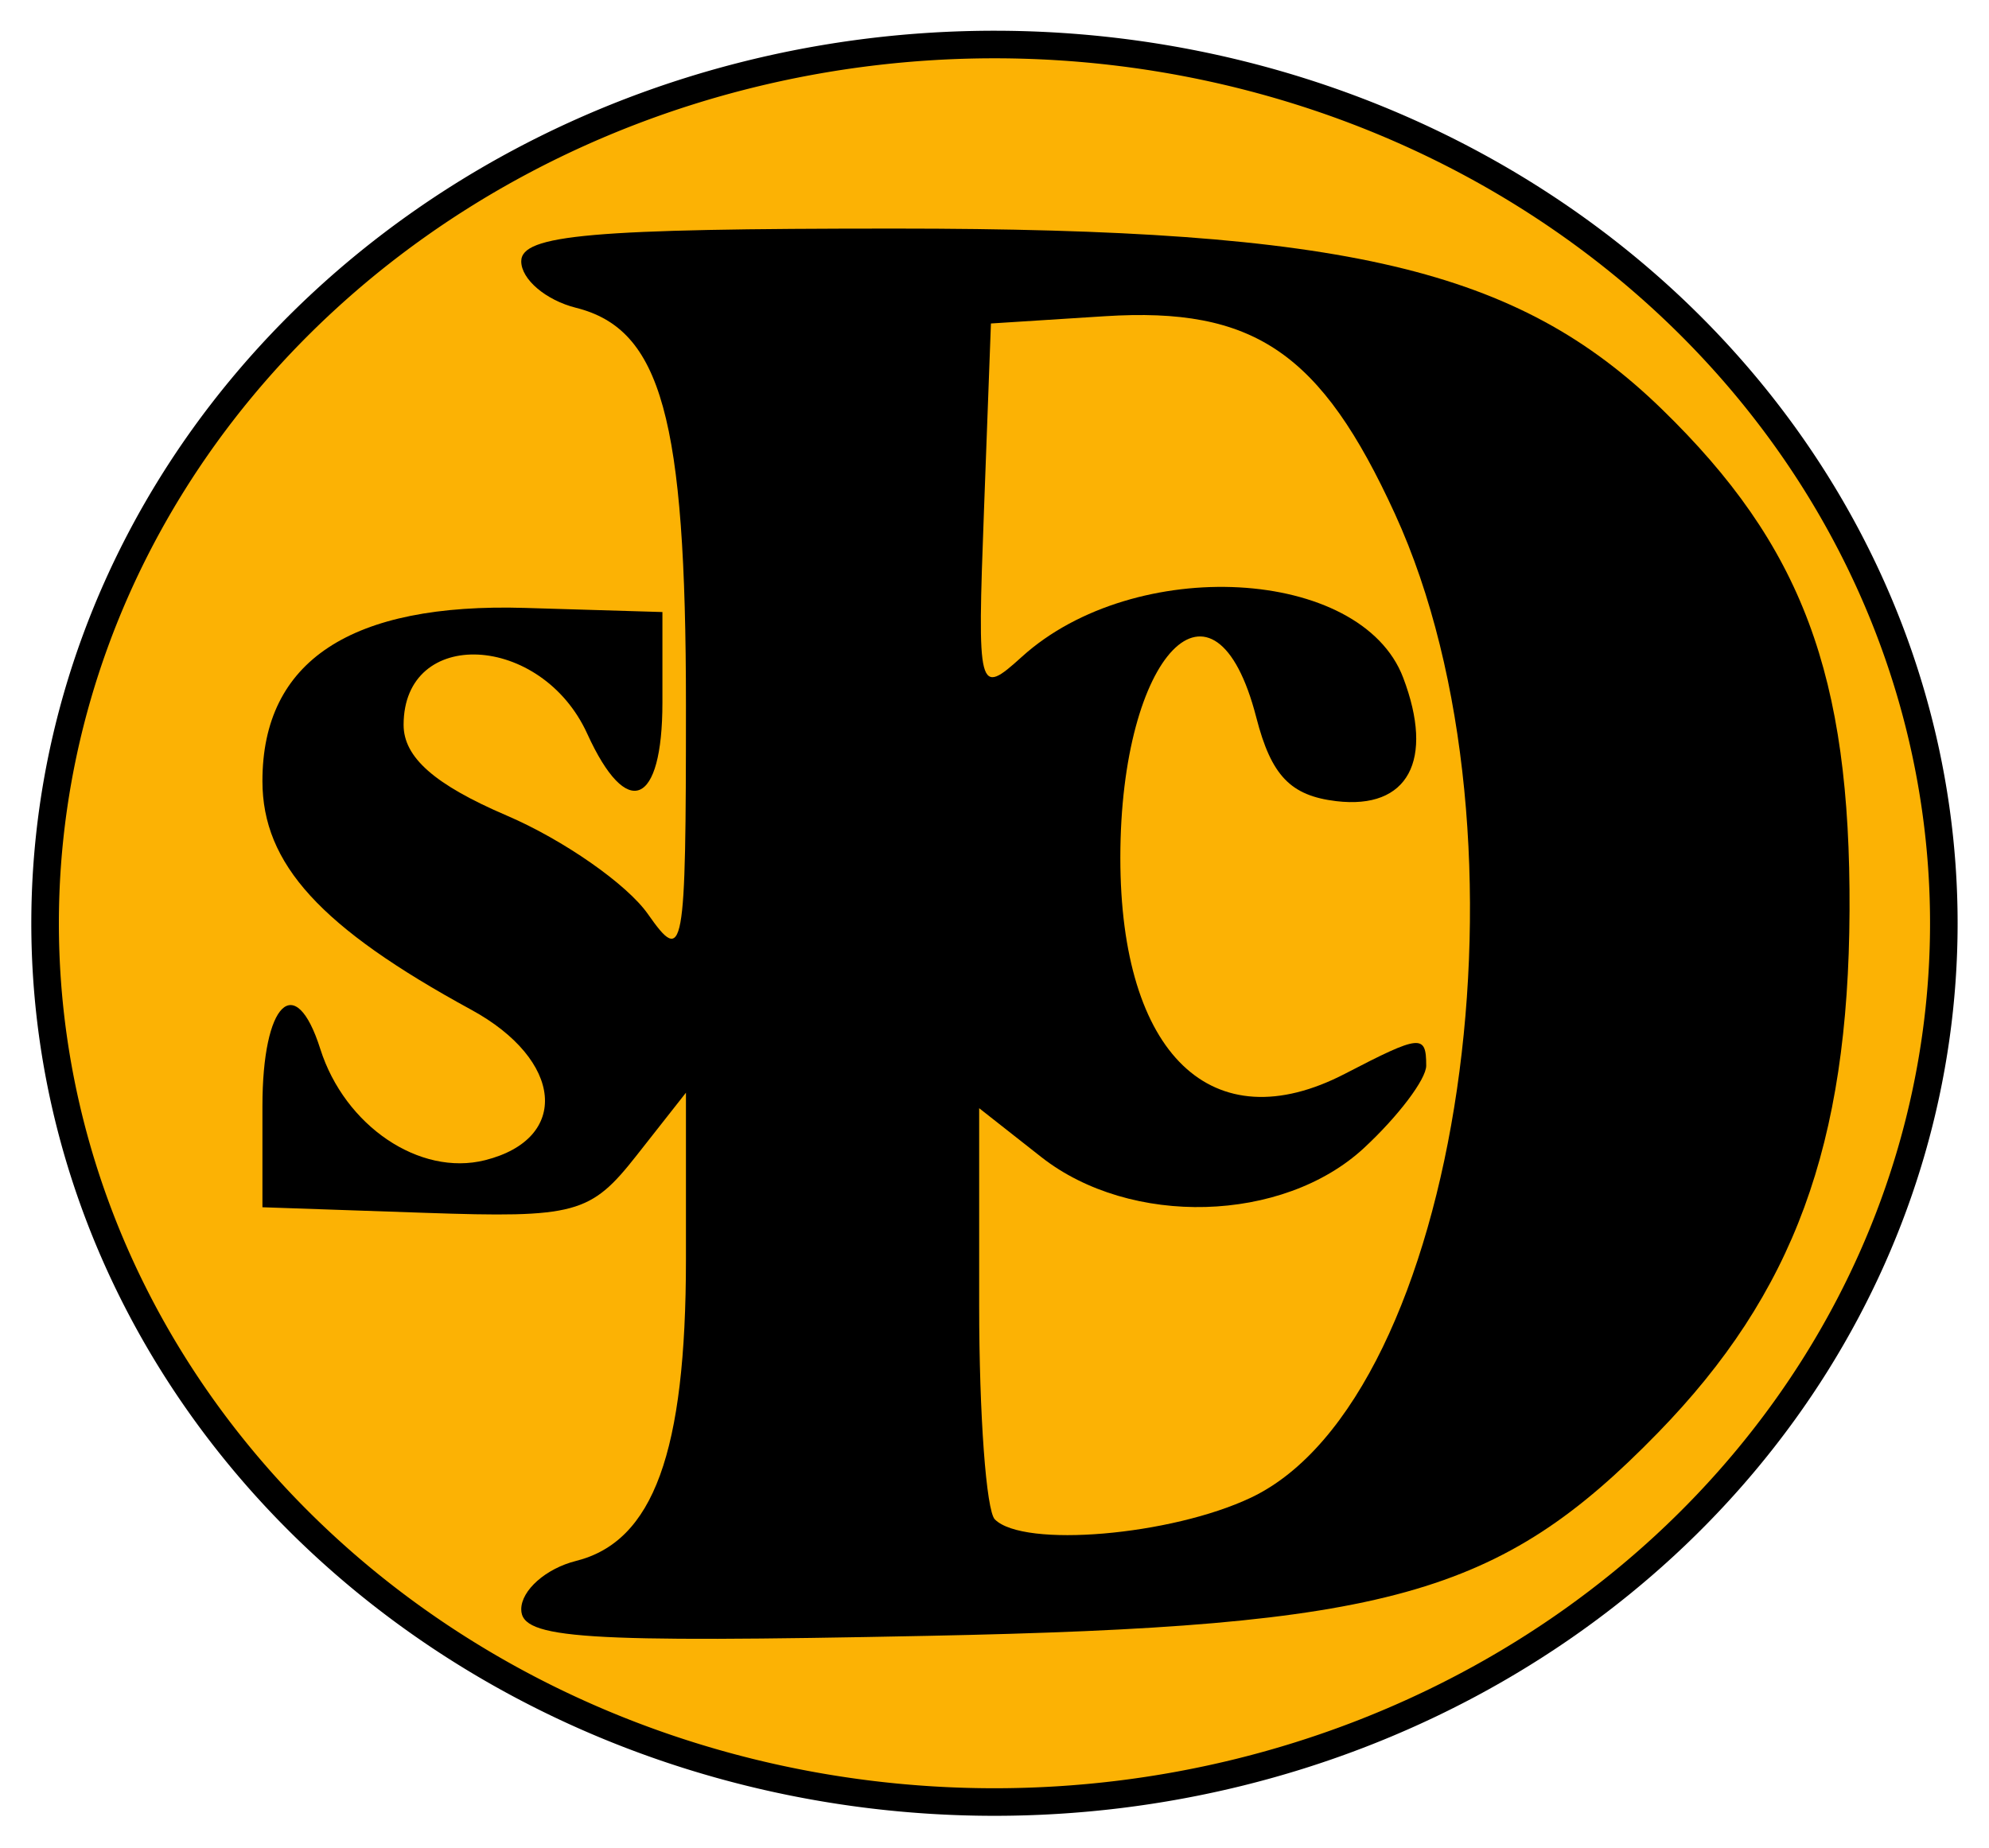
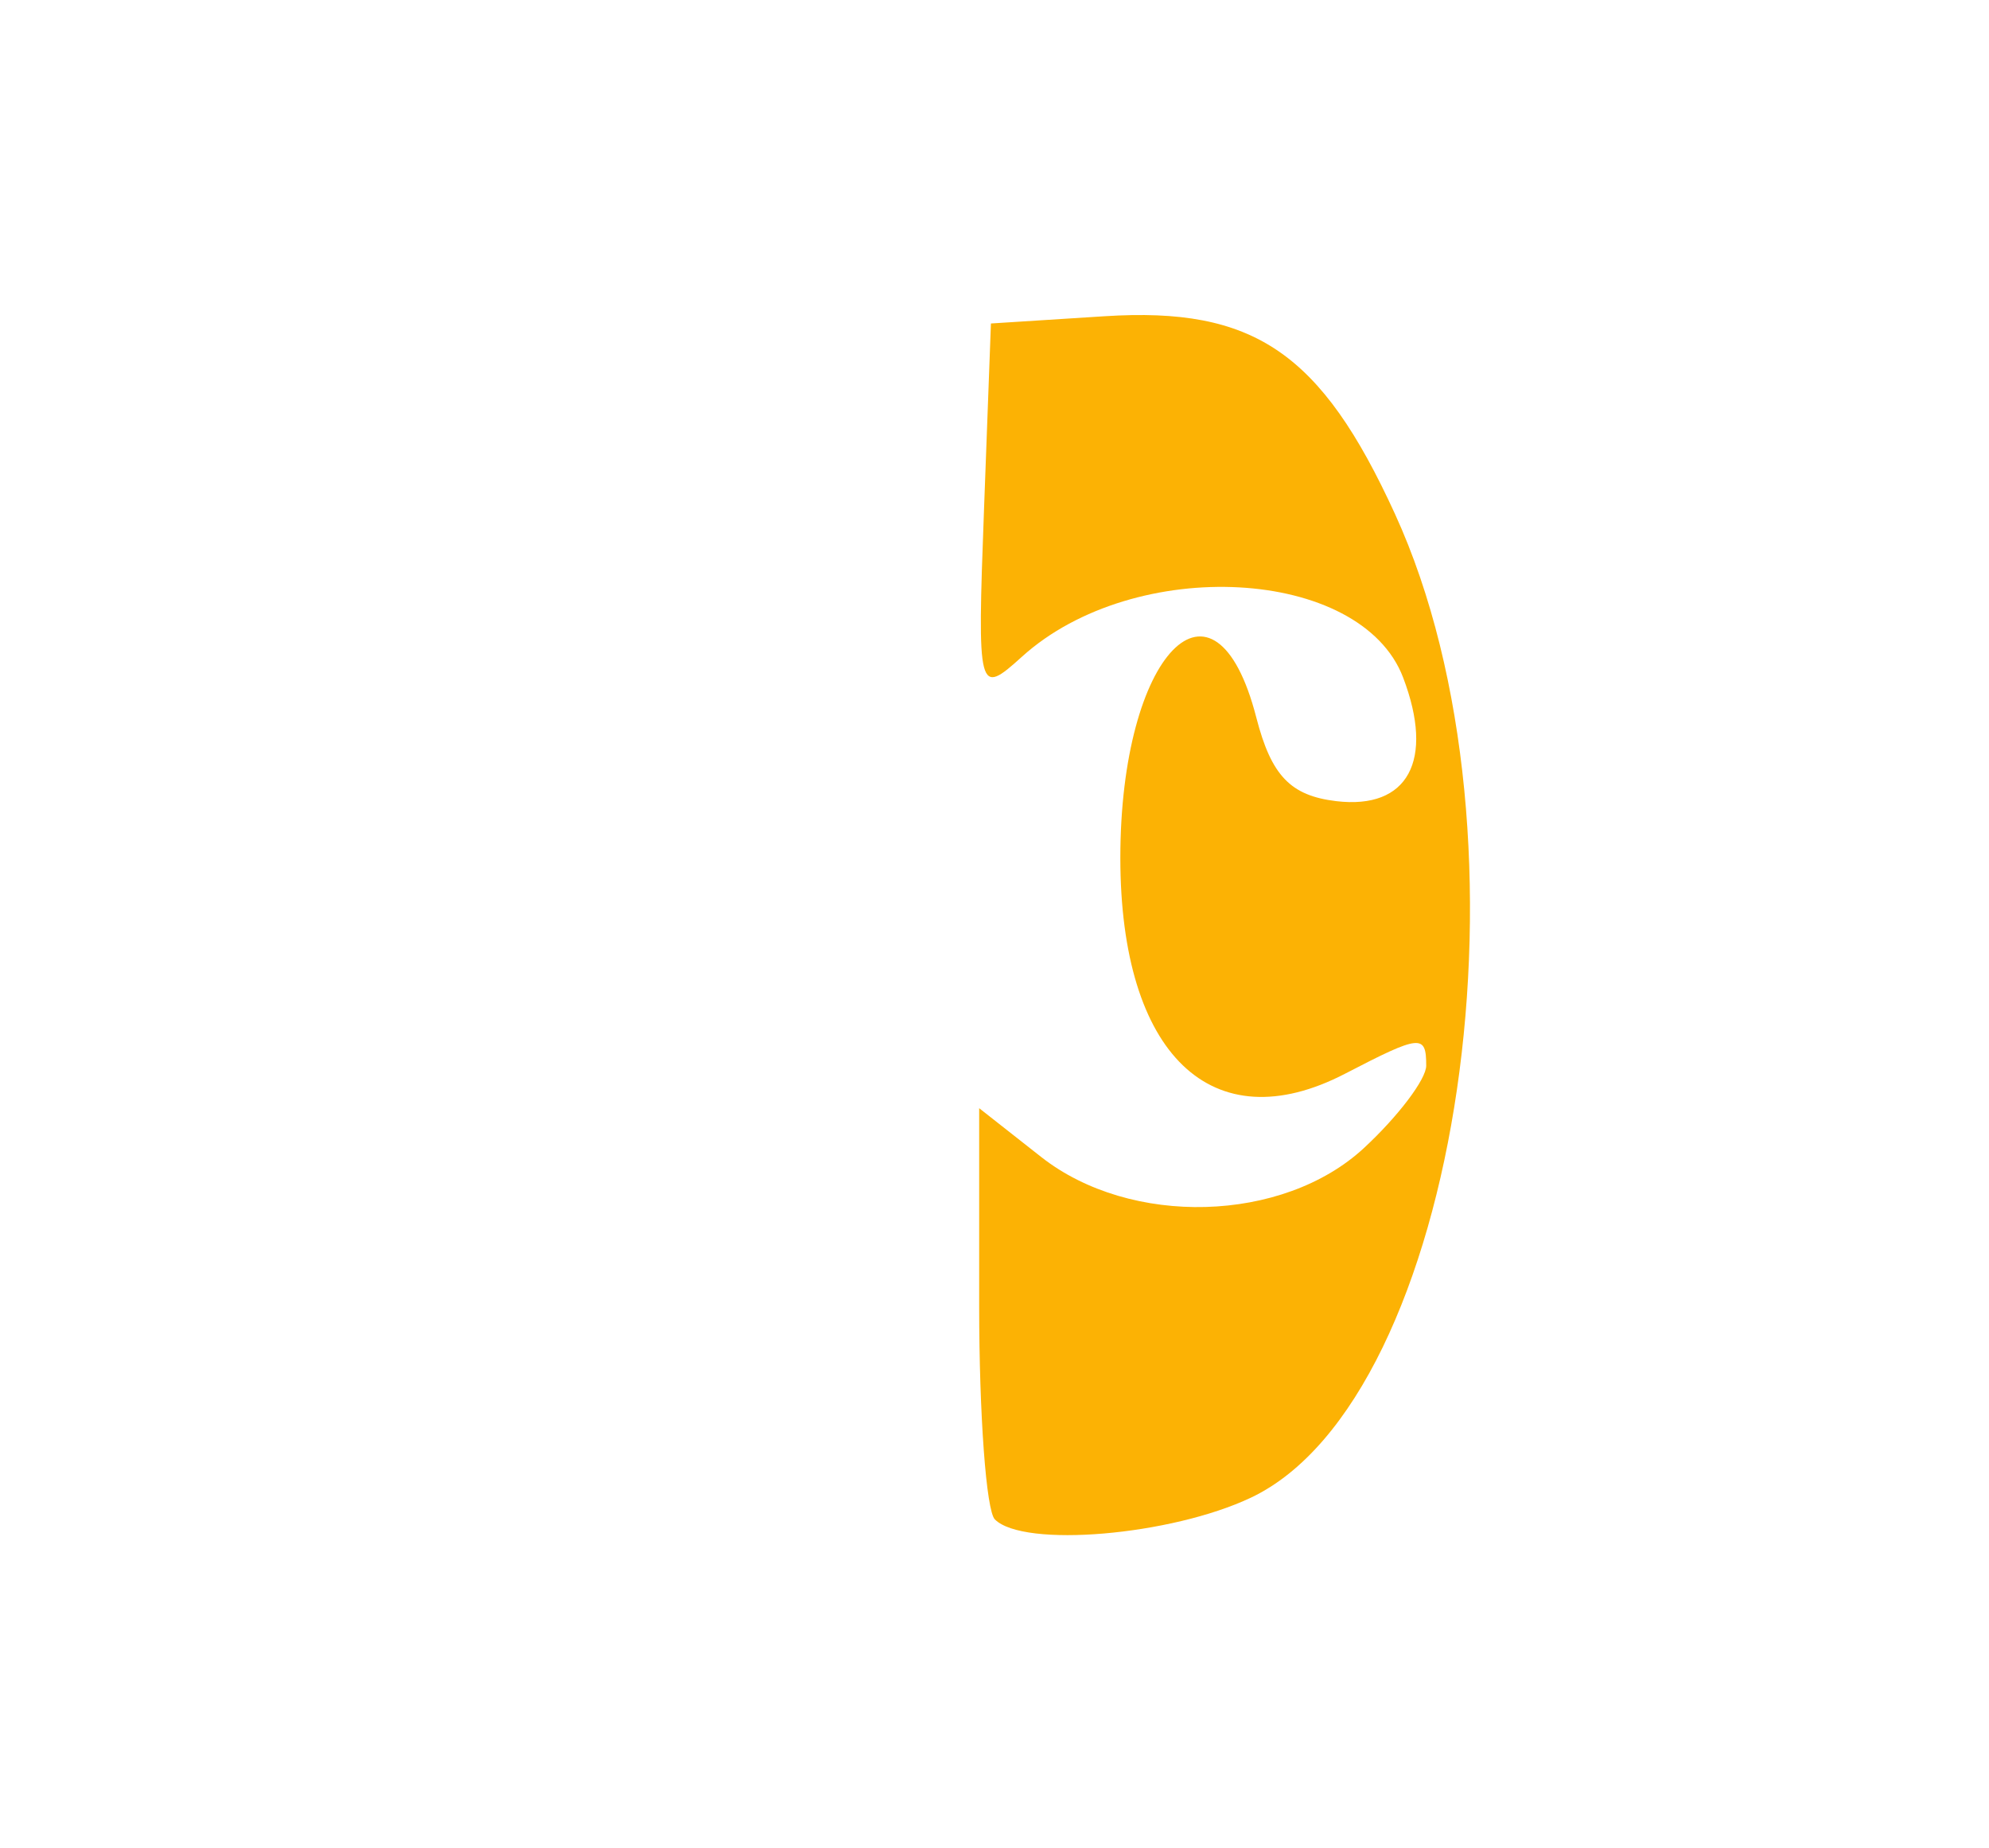
<svg xmlns="http://www.w3.org/2000/svg" version="1.0" width="645.62" height="599.81" id="svg2">
  <defs id="defs4" />
  <g transform="translate(225.273,3.77788e-2)" id="layer1">
    <g transform="matrix(0.557,0,0,0.557,-89.733,9.984)" id="g3325">
-       <path d="M -354.286,270.934 A 125,115.714 0 1 1 -604.286,270.934 A 125,115.714 0 1 1 -354.286,270.934 z" transform="matrix(4.426,0,0,4.426,2457.509,-679.052)" id="path2547" style="opacity:1;fill:#fcb204;fill-opacity:1;stroke:#000000;stroke-width:3.63;stroke-miterlimit:4;stroke-dasharray:none;stroke-opacity:1" />
      <g transform="translate(384.169,-109.998)" id="g3321">
-         <path d="M -323.749,1029.959 C -323.749,1018.842 -309.381,1006.14 -291.821,1001.732 C -246.733,990.416 -227.769,938.394 -227.769,826.03 L -227.769,728.846 L -256.582,765.477 C -283.395,799.564 -291.96,801.881 -379.985,798.856 L -474.574,795.606 L -474.574,736.652 C -474.574,676.324 -455.442,657.4 -440.87,703.314 C -426.608,748.248 -382.956,777.746 -344.868,768.187 C -294.999,755.671 -299.205,709.749 -352.899,680.489 C -440.702,632.642 -474.574,595.541 -474.574,547.217 C -474.574,477.215 -423.053,443.262 -321.458,446.31 L -241.48,448.71 L -241.48,501.503 C -241.48,561.891 -262.123,570.467 -285.259,519.689 C -312.019,460.957 -392.306,457.035 -392.306,514.459 C -392.306,533.412 -374.237,549.305 -332.203,567.323 C -299.147,581.492 -262.126,607.326 -249.935,624.732 C -228.955,654.684 -227.769,648.174 -227.769,503.147 C -227.769,335.767 -242.111,283.874 -291.821,271.397 C -309.381,266.99 -323.749,254.798 -323.749,244.303 C -323.749,228.804 -282.847,225.223 -105.81,225.223 C 157.123,225.223 256.732,248.673 340.866,330.383 C 422.709,409.868 450.969,485.381 450.32,622.853 C 449.676,759.196 417.918,845.694 338.623,927.085 C 246.106,1022.047 181.525,1039.99 -87.227,1045.406 C -288.643,1049.465 -323.749,1047.172 -323.749,1029.959 z" id="path2539" style="fill:#000000" />
        <path d="M 101.538,964.829 C 223.613,906.901 271.504,579.565 185.415,391.523 C 142.304,297.355 103.263,270.761 16.279,276.306 L -50.037,280.533 L -54.09,389.488 C -58.049,495.928 -57.539,497.896 -31.984,474.769 C 33.808,415.228 165.667,422.434 190.181,486.91 C 208.541,535.2 193.033,563.886 151.247,558.931 C 124.541,555.764 113.327,544.045 104.617,510.2 C 80.366,415.964 25.376,472.691 25.376,591.944 C 25.376,706.55 78.876,757.965 156.322,717.785 C 200.358,694.939 203.624,694.615 203.624,713.098 C 203.624,720.999 187.298,742.594 167.344,761.088 C 120.177,804.8 31.314,807.259 -20.765,766.293 L -56.893,737.875 L -56.893,853.132 C -56.893,916.524 -52.779,972.503 -47.752,977.53 C -31.013,994.269 54.903,986.959 101.538,964.829 z" id="path2503" style="fill:#fcb204;fill-opacity:1" />
      </g>
    </g>
  </g>
</svg>